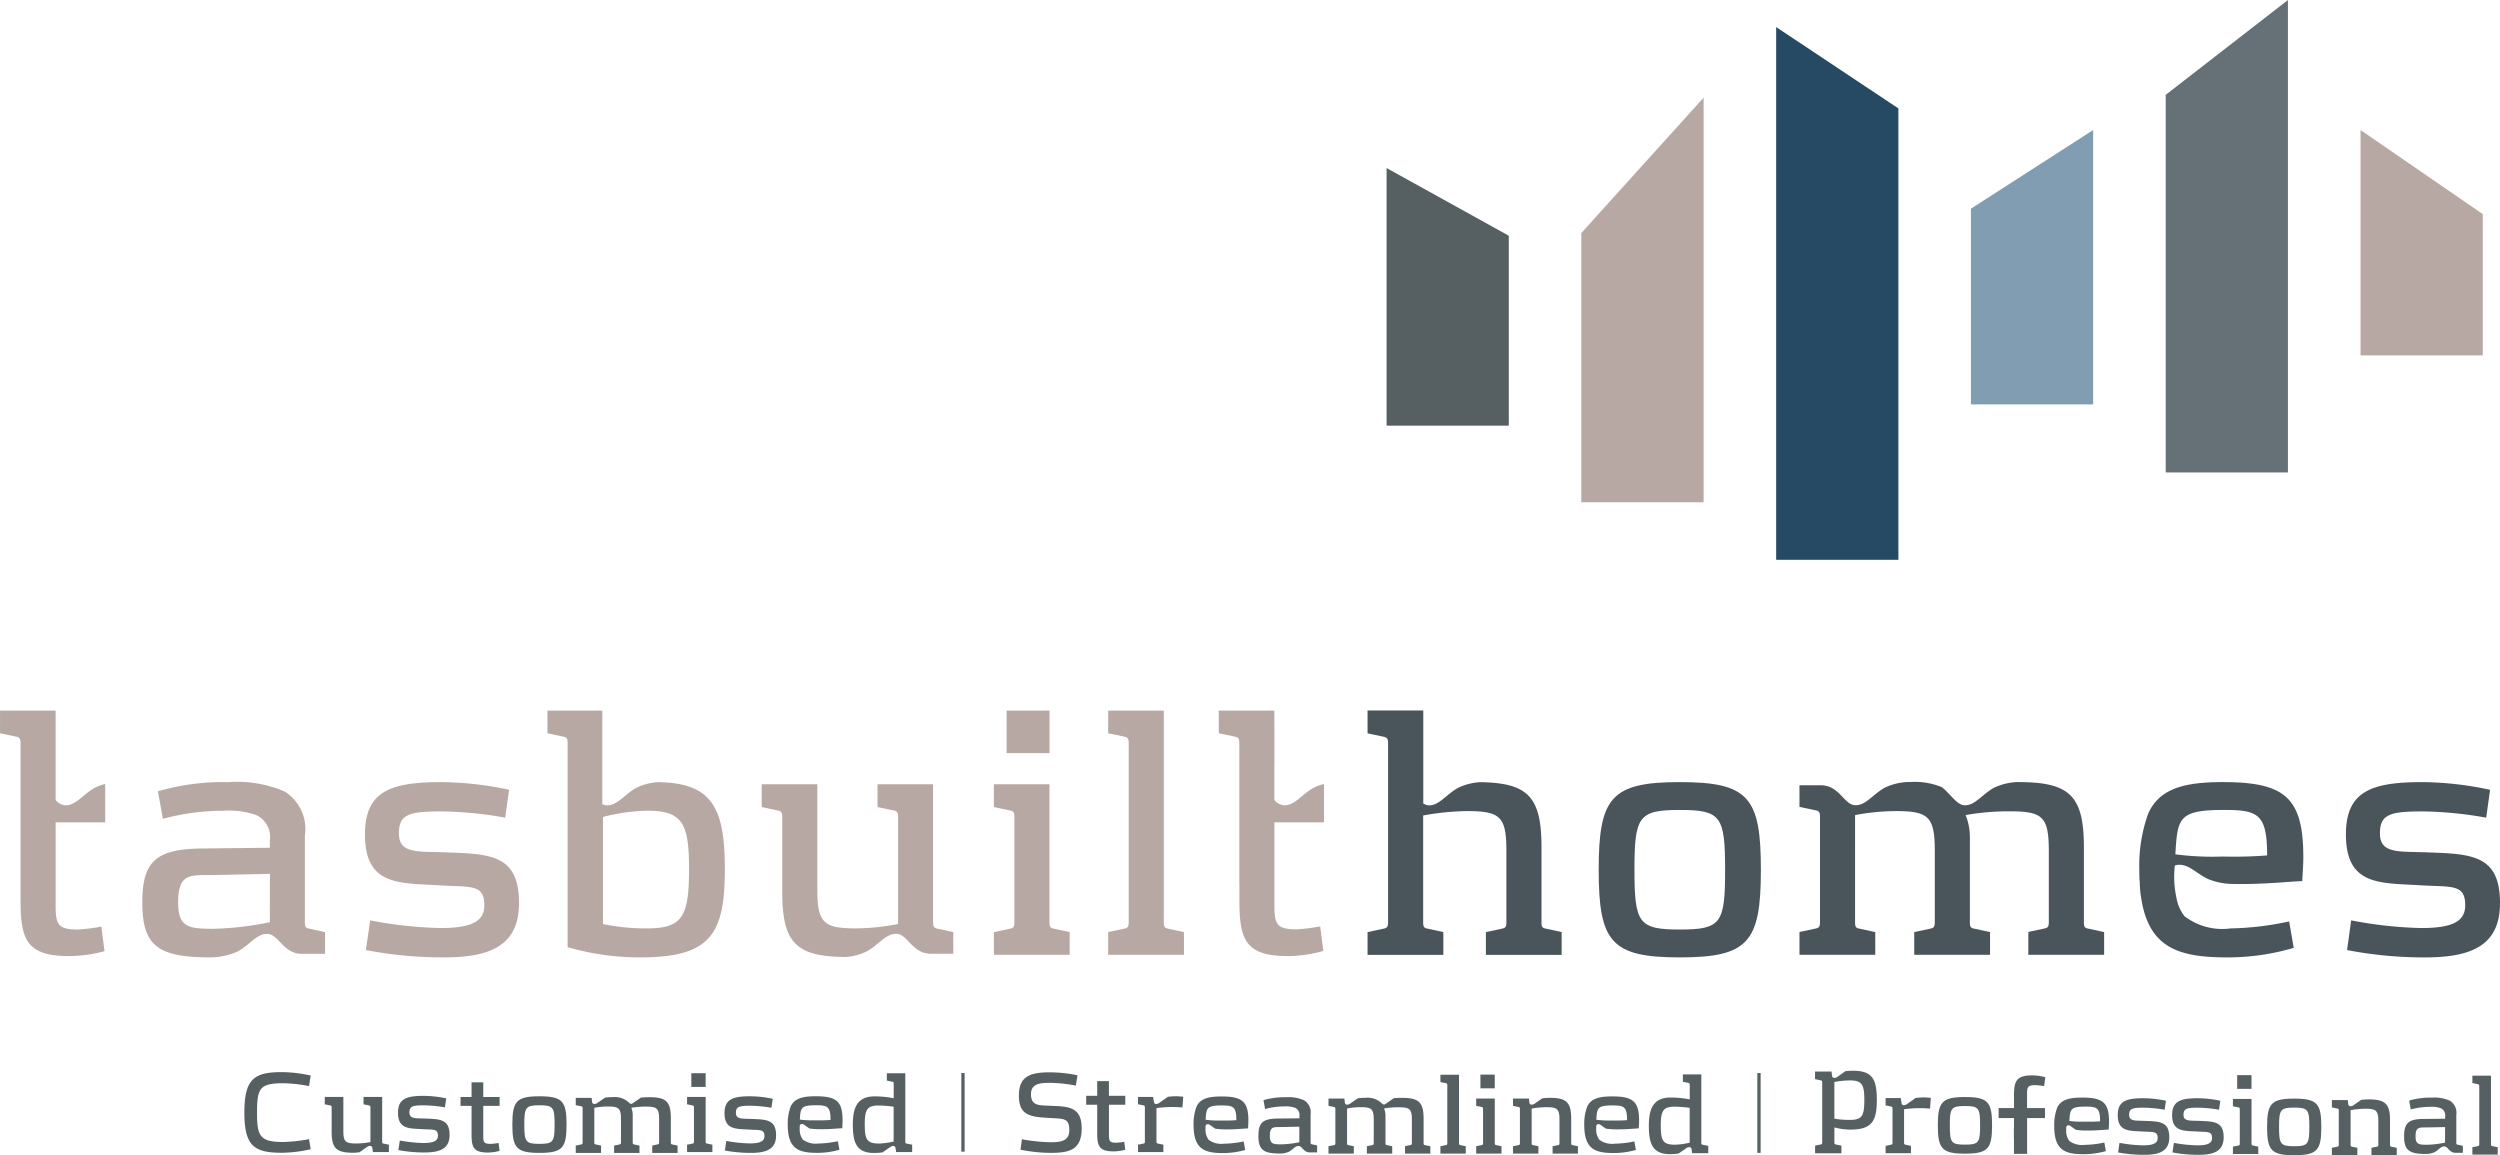
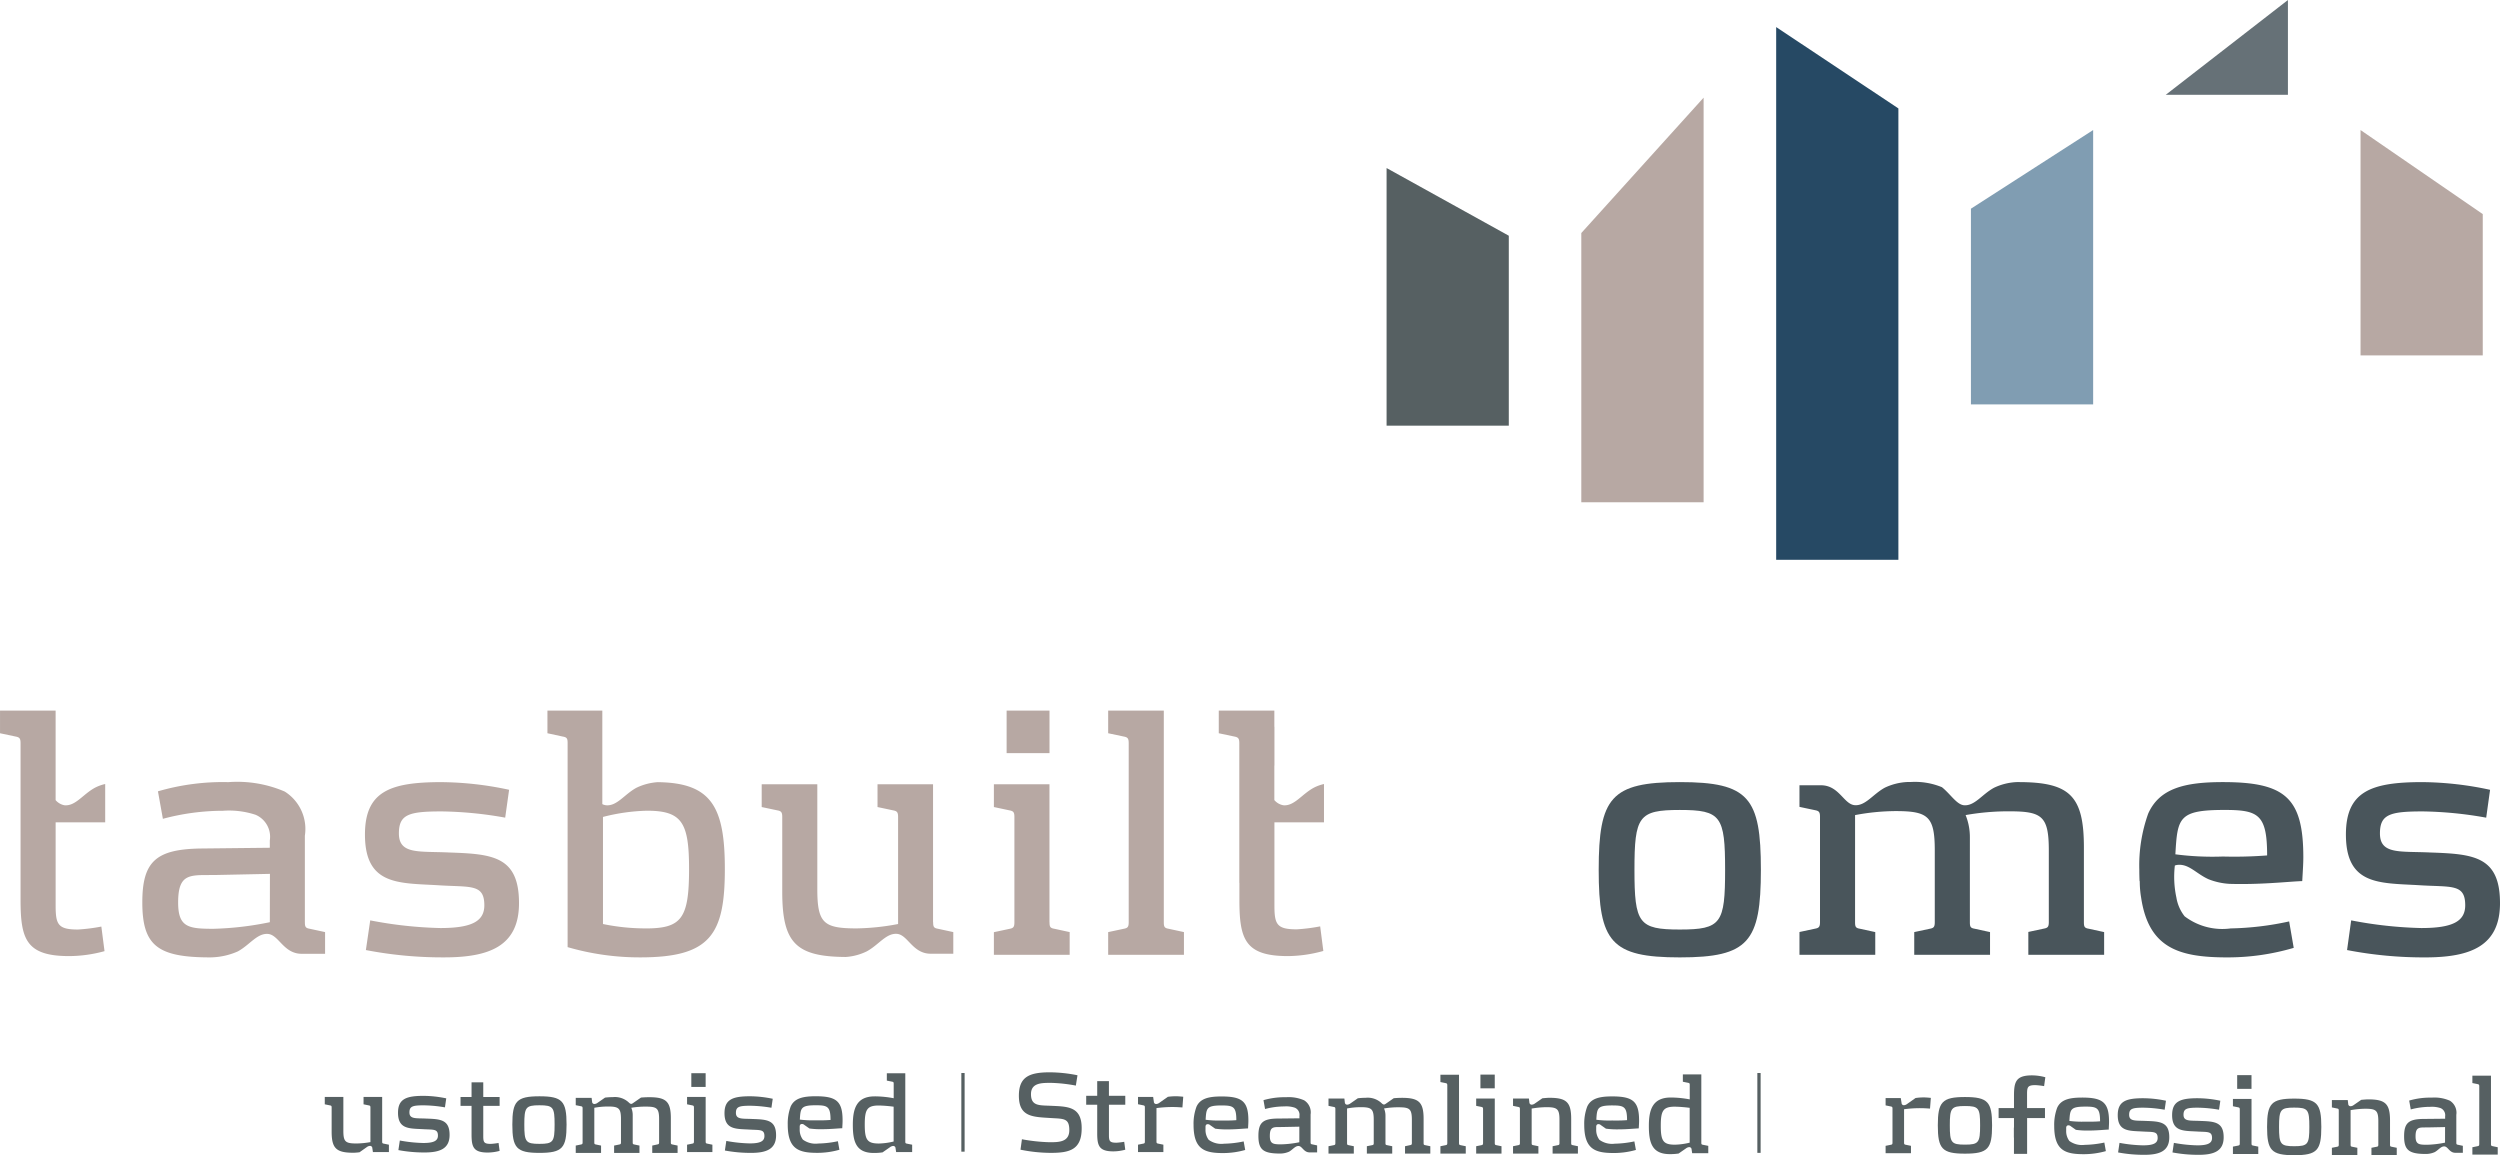
<svg xmlns="http://www.w3.org/2000/svg" width="132.96" height="61.438" viewBox="0 0 132.96 61.438">
  <defs>
    <style>.a{fill:none;}.b{fill:#b7a8a3;}.c{clip-path:url(#a);}.d{fill:#566062;}.e{fill:#49555b;}.f{fill:#264964;}.g{fill:#809db2;}.h{fill:#667177;}</style>
    <clipPath id="a">
      <path class="a" d="M0,.341H132.96V-61.1H0Z" transform="translate(0 61.097)" />
    </clipPath>
  </defs>
  <g transform="translate(125.542 6.916)">
    <path class="b" d="M.036.067V-7.446l-6.5-4.471V.067Z" transform="translate(6.465 11.917)" />
  </g>
  <g transform="translate(84.1 5.19)">
    <path class="b" d="M.036.12V-21.4L-6.469-14.2V.12Z" transform="translate(6.469 21.404)" />
  </g>
  <g class="c" transform="translate(0 0)">
    <g transform="translate(0.001 37.791)">
      <path class="b" d="M.133.042C-1.47-.034-2.544.16-2.544-.971c0-1.016.528-1.172,2.281-1.172a20.454,20.454,0,0,1,3.372.332l.208-1.482A17.577,17.577,0,0,0-.3-3.7c-2.731,0-4.049.507-4.049,2.789,0,2.692,1.773,2.574,3.843,2.692C1.243,1.9,2,1.682,2,2.85,2,3.707,1.318,4.06-.339,4.06a21.984,21.984,0,0,1-3.73-.408L-4.3,5.231A21.443,21.443,0,0,0-.133,5.62c2.411,0,3.977-.605,3.977-2.885C3.844.238,2.431.12.133.042M-7.545,3.748v-4.6A2.35,2.35,0,0,0-8.618-3.2,6.388,6.388,0,0,0-11.613-3.7a12.336,12.336,0,0,0-3.746.489l.263,1.462a12.368,12.368,0,0,1,3.2-.428,4.505,4.505,0,0,1,1.731.214A1.273,1.273,0,0,1-9.409-.6v.39l-3.674.04c-2.392.037-3.107.7-3.107,2.866,0,2.269.79,2.905,3.479,2.924a3.716,3.716,0,0,0,1.6-.317c.636-.347,1.03-.978,1.607-.929s.825,1.056,1.792,1.056H-6.47V4.275L-7.28,4.1c-.225-.038-.264-.1-.264-.351m-1.864,0A16.793,16.793,0,0,1-12.4,4.1c-1.339,0-1.885-.076-1.885-1.4,0-1.619.678-1.441,2-1.461l2.882-.06ZM32.058-7.506H29.777v2.264h2.281ZM-20.316-2.467a.814.814,0,0,1-.485-.276V-4.578h0V-6.642h0v-.864h-2.957V-6.3l.828.175c.206.039.264.1.264.352v7.43l0,0v.895c0,2.086.285,3,2.58,3A7.182,7.182,0,0,0-18.2,5.289l-.169-1.308a9.425,9.425,0,0,1-1.244.158c-1.072,0-1.187-.274-1.187-1.289V-1.562h2.636V-3.6a2.19,2.19,0,0,0-.549.2c-.635.346-1.029.978-1.606.931M11.249-3.7a3.078,3.078,0,0,0-1.161.3c-.636.346-1.029.978-1.606.931a.588.588,0,0,1-.207-.061V-7.506H5.356V-6.3l.809.175c.226.039.264.1.264.352V5.075a13.7,13.7,0,0,0,3.862.545c3.729,0,4.5-1.208,4.5-4.7,0-3.283-.7-4.578-3.544-4.618m-.657,7.777a11.121,11.121,0,0,1-2.28-.233V-1.849a10.263,10.263,0,0,1,2.336-.331c1.866,0,2.242.624,2.242,3.1,0,2.634-.4,3.16-2.3,3.16m15.276-.332V-3.585H22.911v1.21l.83.176c.207.038.264.1.264.351V3.846a12.593,12.593,0,0,1-2.205.233c-1.751,0-2.091-.273-2.091-2.087V-3.585H16.751v1.21l.831.176c.206.038.262.1.262.351V2.13c0,2.718.722,3.452,3.376,3.469a2.99,2.99,0,0,0,1.122-.3c.637-.347,1.03-.978,1.607-.929s.826,1.056,1.792,1.056h1.2V4.275L26.133,4.1c-.224-.038-.264-.1-.264-.351M46.656-1.562V-3.6a2.23,2.23,0,0,0-.547.2c-.637.346-1.03.978-1.608.931a.805.805,0,0,1-.485-.277V-4.578h.005V-6.642h-.005v-.864H41.06V-6.3l.828.175c.205.039.264.1.264.352v7.43l.005,0v.895c0,2.086.283,3,2.579,3a7.214,7.214,0,0,0,1.885-.273l-.168-1.308a9.5,9.5,0,0,1-1.245.158c-1.076,0-1.188-.274-1.188-1.289V-1.562Zm-14.6,5.309V-3.585H29.1v1.21l.828.176c.207.038.263.1.263.351v5.6c0,.253-.056.313-.263.351l-.828.177V5.484h4.03V4.275L32.322,4.1c-.225-.038-.263-.1-.263-.351m6.078,0V-7.506H35.178V-6.3l.829.175c.207.039.263.1.263.352V3.748c0,.253-.056.313-.263.351l-.829.177V5.484h4.03V4.275L38.4,4.1c-.224-.038-.263-.1-.263-.351" transform="translate(23.758 7.506)" />
    </g>
  </g>
  <g transform="translate(73.74 8.935)">
    <path class="d" d="M.036.076v-10.1l-6.5-3.6V.076Z" transform="translate(6.468 13.626)" />
  </g>
  <g class="c" transform="translate(0 0)">
    <g transform="translate(113.777 41.595)">
      <path class="e" d="M.025,0c-2.032,0-3.37.331-3.971,1.677a8.194,8.194,0,0,0-.472,2.986q0,.318.014.609h.01a5.15,5.15,0,0,0,.072.867c.4,2.69,2.012,3.184,4.574,3.184a12.409,12.409,0,0,0,3.542-.507L3.551,7.41a15.84,15.84,0,0,1-3.109.372,3.315,3.315,0,0,1-2.45-.644,2.177,2.177,0,0,1-.438-1,5.216,5.216,0,0,1-.082-1.7A.6.6,0,0,1-2.343,4.4c.58-.038.971.482,1.609.767A3.577,3.577,0,0,0,.4,5.413c.184.005.386.008.608.008,1.412,0,2.62-.136,3.239-.156.038-.644.058-.956.058-1.288C4.3.82,3.323,0,.025,0M.009,3.959A15.2,15.2,0,0,1-2.5,3.841c.112-1.95.17-2.36,2.62-2.36,1.79,0,2.26.235,2.26,2.419a22.846,22.846,0,0,1-2.372.058" transform="translate(4.418)" />
    </g>
    <g transform="translate(85.025 41.595)">
      <path class="e" d="M.024,0C-3.632,0-4.291.82-4.291,4.663s.659,4.66,4.315,4.66S4.335,8.5,4.335,4.663,3.694,0,.024,0m0,7.841c-2.189,0-2.413-.332-2.413-3.178S-2.165,1.482.024,1.482s2.408.332,2.408,3.181S2.227,7.841.024,7.841" transform="translate(4.291)" />
    </g>
    <g transform="translate(72.734 37.791)">
-       <path class="e" d="M.051.063V-3.915c0-2.681-.7-3.432-3.27-3.468a3.106,3.106,0,0,0-1.162.3c-.636.346-1.03.978-1.6.931a.574.574,0,0,1-.255-.1v-4.943H-9.2V-9.98l.826.175c.208.039.266.1.266.352V.063c0,.253-.058.313-.266.351L-9.2.59V1.8h4.031V.59L-5.978.413C-6.2.375-6.242.316-6.242.063V-5.612a13.991,13.991,0,0,1,2.317-.233c1.755,0,2.109.273,2.109,2.087V.063c0,.253-.054.313-.263.351L-2.906.59V1.8H1.123V.59L.314.413C.088.375.051.316.051.063" transform="translate(9.198 11.191)" />
-     </g>
+       </g>
    <g transform="translate(124.765 41.596)">
      <path class="e" d="M.025.021c-1.6-.076-2.676.119-2.676-1.013,0-1.016.527-1.172,2.279-1.172A20.494,20.494,0,0,1,3-1.831l.206-1.482A17.6,17.6,0,0,0-.408-3.722c-2.731,0-4.053.506-4.053,2.788,0,2.692,1.772,2.574,3.845,2.692,1.754.117,2.5-.1,2.5,1.07,0,.858-.677,1.211-2.333,1.211a22.038,22.038,0,0,1-3.732-.408L-4.4,5.21A21.421,21.421,0,0,0-.241,5.6c2.412,0,3.975-.605,3.975-2.885C3.735.217,2.324.1.025.021" transform="translate(4.461 3.722)" />
    </g>
    <g transform="translate(95.703 41.595)">
      <path class="e" d="M.084.041V-3.936c0-2.75-.753-3.472-3.486-3.472h-.092a3.131,3.131,0,0,0-1.2.3c-.638.346-1.029.978-1.6.931-.384-.032-.711-.587-1.171-.959a3.748,3.748,0,0,0-1.674-.276H-9.31a3.141,3.141,0,0,0-1.192.3c-.635.346-1.03.978-1.606.931s-.828-1.058-1.791-1.058h-1.144v1.149l.829.176c.207.039.263.1.263.351v5.6c0,.253-.056.313-.263.351l-.829.177V1.778h4.031V.569l-.811-.177c-.226-.038-.263-.1-.263-.351V-5.653a11.847,11.847,0,0,1,2.148-.213c1.733,0,2.091.273,2.091,2.087V.041c0,.253-.056.313-.265.351l-.827.177V1.778h4.031V.569L-5.72.392c-.223-.038-.26-.1-.26-.351V-4.464a3.121,3.121,0,0,0-.227-1.19,13.036,13.036,0,0,1,2.318-.2c1.751,0,2.107.254,2.107,2.087v3.8c0,.253-.055.313-.262.351l-.827.177V1.778H1.16V.569L.349.392C.122.354.084.295.084.041" transform="translate(15.043 7.408)" />
    </g>
  </g>
  <g transform="translate(94.461 1.44)">
    <path class="f" d="M.036.157V-23.848l-6.5-4.327V.157Z" transform="translate(6.467 28.175)" />
  </g>
  <g transform="translate(104.822 6.916)">
    <path class="g" d="M.036.081V-14.51l-6.5,4.183V.081Z" transform="translate(6.464 14.51)" />
  </g>
  <g transform="translate(115.18 0.001)">
-     <path class="h" d="M.036,0l-6.5,5.042V25.128h6.5Z" transform="translate(6.465)" />
+     <path class="h" d="M.036,0l-6.5,5.042h6.5Z" transform="translate(6.465)" />
  </g>
  <g class="c" transform="translate(0 0)">
    <g transform="translate(27.248 58.304)">
      <path class="d" d="M.008.017c-1.222,0-1.442-.265-1.442-1.505s.22-1.505,1.442-1.505S1.45-2.73,1.45-1.489,1.236.017.008.017m0-2.532c-.731,0-.805.108-.805,1.027S-.723-.463.008-.463.814-.569.814-1.489.745-2.515.008-2.515" transform="translate(1.434 2.994)" />
    </g>
    <g transform="translate(17.276 58.341)">
      <path class="d" d="M.014.016-.017-.192A.12.12,0,0,0-.144-.311a.31.31,0,0,0-.163.062L-.7.029s-.209.025-.322.025c-.913,0-1.159-.232-1.159-1.121V-2.352c0-.082-.018-.1-.088-.113l-.277-.057v-.391h.988v1.8c0,.586.114.674.7.674A4.5,4.5,0,0,0-.118-.512v-1.84c0-.082-.019-.1-.088-.113l-.278-.057v-.391H.506V-.544c0,.082.012.1.088.114l.271.056v.39Z" transform="translate(2.543 2.913)" />
    </g>
    <g transform="translate(12.996 57.019)">
-       <path class="d" d="M.011.024c-1.474,0-1.984-.372-1.984-2.142s.51-2.148,1.984-2.148a7.277,7.277,0,0,1,1.544.182l-.088.561a7.926,7.926,0,0,0-1.38-.151c-1.26,0-1.386.29-1.386,1.556C-1.3-.9-1.174-.549.067-.549A8.542,8.542,0,0,0,1.466-.7l.088.536A7.239,7.239,0,0,1,.011.024" transform="translate(1.973 4.266)" />
-     </g>
+       </g>
    <g transform="translate(30.62 58.35)">
      <path class="d" d="M.028.006V1.29c0,.082.013.1.088.114l.271.057v.39H-.961v-.39L-.684,1.4c.069-.013.088-.031.088-.114V.063c0-.592-.12-.674-.706-.674a4.514,4.514,0,0,0-.774.062A.982.982,0,0,1-2-.164V1.29c0,.082.012.1.088.114l.271.057v.39H-2.989v-.39l.277-.057c.069-.013.088-.031.088-.114V.057c0-.586-.12-.674-.7-.674a4.085,4.085,0,0,0-.718.068V1.29c0,.082.012.1.088.114l.271.057v.39H-5.03v-.39l.278-.057c.069-.013.087-.031.087-.114V-.517c0-.082-.018-.1-.087-.114L-5.03-.687v-.39h.844l.026.207a.12.12,0,0,0,.126.12.3.3,0,0,0,.163-.062l.4-.278a3.476,3.476,0,0,1,.415-.025,1.077,1.077,0,0,1,.864.3c.1.088.139.069.233,0l.4-.277s.22-.019.421-.019C-.223-1.115.028-.882.028.006" transform="translate(5.03 1.115)" />
    </g>
    <g transform="translate(41.896 58.304)">
      <path class="d" d="M.016.009c-.208.006-.61.051-1.083.051A4.233,4.233,0,0,1-1.729.023L-2-.167a.184.184,0,0,0-.126-.05c-.082,0-.12.056-.12.138V.054a.874.874,0,0,0,.169.561,1.143,1.143,0,0,0,.82.207A5.5,5.5,0,0,0-.216.7l.081.454a4.282,4.282,0,0,1-1.185.164c-1,0-1.563-.213-1.563-1.505a2.585,2.585,0,0,1,.158-.963c.2-.434.649-.542,1.329-.542,1.1,0,1.43.264,1.43,1.285C.035-.3.029-.2.016.009m-1.38-1.222c-.819,0-.838.132-.875.762A5.333,5.333,0,0,0-1.4-.412,7.836,7.836,0,0,0-.607-.431c0-.706-.157-.781-.756-.781" transform="translate(2.882 1.691)" />
    </g>
    <g transform="translate(24.493 57.562)">
      <path class="d" d="M.008.021c-.768,0-.863-.3-.863-.969V-2.461h-.586v-.473h.586v-.78h.623v.78h.87v.473h-.87V-.855c0,.328.038.415.4.415A3.379,3.379,0,0,0,.581-.489l.057.421A2.482,2.482,0,0,1,.008.021" transform="translate(1.441 3.714)" />
    </g>
    <g transform="translate(36.541 57.076)">
      <path class="d" d="M0,.023v-.39L.277-.424c.069-.011.089-.03.089-.113V-2.345c0-.082-.02-.1-.089-.114L0-2.515v-.391H.989V-.537c0,.082.012.1.087.113l.271.057v.39ZM.226-4.171H.988v.731H.226Z" transform="translate(0 4.171)" />
    </g>
    <g transform="translate(45.354 57.076)">
      <path class="d" d="M.013.023-.019-.185A.119.119,0,0,0-.145-.3a.311.311,0,0,0-.164.063l-.4.278a3.044,3.044,0,0,1-.466.031c-.958,0-1.115-.617-1.115-1.505,0-.857.2-1.505,1.165-1.505a5.364,5.364,0,0,1,1.008.1v-.768c0-.082-.013-.1-.088-.114l-.277-.056v-.39H.5V-.537c0,.082.013.1.088.114l.277.056v.39ZM-.12-2.389A7.339,7.339,0,0,0-.9-2.452c-.631,0-.756.209-.756,1.015S-1.531-.43-.9-.43A3.625,3.625,0,0,0-.12-.537Z" transform="translate(2.293 4.171)" />
    </g>
  </g>
  <path class="d" d="M50.844-.164h.174V-4.347h-.174Z" transform="translate(0.284 61.414)" />
  <g class="c" transform="translate(0 0)">
    <g transform="translate(38.533 58.304)">
      <path class="d" d="M.008.017A7.423,7.423,0,0,1-1.385-.109l.076-.51A7.6,7.6,0,0,0-.062-.487c.554,0,.78-.114.78-.391,0-.377-.251-.308-.838-.347-.693-.036-1.285,0-1.285-.869,0-.737.441-.9,1.356-.9a6.043,6.043,0,0,1,1.209.133l-.069.478A7.112,7.112,0,0,0-.036-2.49c-.586,0-.762.05-.762.378,0,.365.359.3.895.327.768.025,1.241.063,1.241.87,0,.737-.524.932-1.329.932" transform="translate(1.404 2.994)" />
    </g>
    <g transform="translate(21.169 58.282)">
      <path class="d" d="M.008.017A7.423,7.423,0,0,1-1.385-.109l.076-.51A7.6,7.6,0,0,0-.062-.487c.554,0,.78-.114.78-.391,0-.377-.251-.308-.838-.346-.693-.037-1.285,0-1.285-.87,0-.737.441-.9,1.356-.9a6.043,6.043,0,0,1,1.209.133l-.069.479A7.048,7.048,0,0,0-.036-2.49c-.586,0-.762.05-.762.378,0,.366.359.3.895.327.768.025,1.241.063,1.241.87,0,.737-.524.932-1.329.932" transform="translate(1.404 2.994)" />
    </g>
    <g transform="translate(60.524 58.304)">
      <path class="d" d="M.013,0S-.27-.023-.479-.023a6.328,6.328,0,0,0-.888.057V1.81c0,.082.019.1.095.114L-1,1.98v.391H-2.349V1.98l.278-.056c.068-.012.087-.031.087-.114V0c0-.082-.019-.1-.087-.114l-.278-.057v-.39h.805l.038.258a.12.12,0,0,0,.126.12.3.3,0,0,0,.164-.063l.454-.32A2.891,2.891,0,0,1-.309-.595c.139,0,.366.025.366.025Z" transform="translate(2.349 0.595)" />
    </g>
    <g transform="translate(70.655 58.385)">
      <path class="d" d="M.028.006V1.291c0,.081.013.1.088.113l.269.056v.391H-.96V1.46L-.684,1.4c.069-.012.088-.031.088-.113V.063c0-.592-.12-.674-.706-.674a4.394,4.394,0,0,0-.774.063A.968.968,0,0,1-2-.165V1.291c0,.081.012.1.088.113l.271.056v.391H-2.99V1.46l.278-.056c.069-.012.088-.031.088-.113V.057c0-.586-.12-.674-.7-.674a3.992,3.992,0,0,0-.719.069V1.291c0,.081.013.1.088.113l.271.056v.391H-5.03V1.46l.277-.056c.07-.012.088-.031.088-.113V-.517c0-.082-.018-.1-.088-.113L-5.03-.687v-.39h.844l.025.207a.121.121,0,0,0,.127.12.306.306,0,0,0,.163-.062l.4-.278a3.478,3.478,0,0,1,.415-.026,1.075,1.075,0,0,1,.864.3c.1.086.139.068.232,0l.4-.278s.22-.02.421-.02C-.223-1.116.028-.882.028.006" transform="translate(5.03 1.116)" />
    </g>
    <g transform="translate(84.257 58.312)">
      <path class="d" d="M.016.009C-.192.015-.6.06-1.068.06A4.321,4.321,0,0,1-1.729.023L-2-.167a.182.182,0,0,0-.126-.051c-.082,0-.12.057-.12.139V.054a.869.869,0,0,0,.17.561,1.139,1.139,0,0,0,.819.207A5.492,5.492,0,0,0-.217.7l.082.455a4.307,4.307,0,0,1-1.185.163c-1,0-1.563-.214-1.563-1.505a2.594,2.594,0,0,1,.158-.964c.2-.434.649-.542,1.328-.542,1.1,0,1.431.265,1.431,1.285C.035-.3.029-.2.016.009m-1.38-1.222c-.819,0-.839.132-.876.762A5.336,5.336,0,0,0-1.4-.412s.46.012.794-.019c0-.706-.157-.781-.756-.781" transform="translate(2.882 1.692)" />
    </g>
    <g transform="translate(63.478 58.313)">
      <path class="d" d="M.016.009C-.192.015-.6.061-1.069.061A4.226,4.226,0,0,1-1.73.023L-2-.167a.184.184,0,0,0-.126-.05c-.082,0-.12.056-.12.138V.054a.874.874,0,0,0,.169.561,1.143,1.143,0,0,0,.82.207A5.5,5.5,0,0,0-.217.7l.081.455A4.307,4.307,0,0,1-1.32,1.32c-.995,0-1.562-.214-1.562-1.505a2.6,2.6,0,0,1,.157-.964c.2-.434.649-.542,1.329-.542,1.1,0,1.43.265,1.43,1.285C.034-.3.028-.2.016.009m-1.38-1.222c-.82,0-.839.132-.876.761A5.263,5.263,0,0,0-1.4-.412s.46.012.793-.019c0-.706-.157-.781-.755-.781" transform="translate(2.882 1.692)" />
    </g>
    <g transform="translate(57.768 57.5)">
      <path class="d" d="M.008.021c-.768,0-.863-.3-.863-.969V-2.461h-.586v-.473h.586v-.78h.623v.78H.638v.473H-.231V-.854c0,.328.038.414.4.414A3.379,3.379,0,0,0,.581-.489l.056.421A2.469,2.469,0,0,1,.008.021" transform="translate(1.441 3.714)" />
    </g>
    <g transform="translate(78.509 57.157)">
      <path class="d" d="M0,.023V-.368L.277-.424C.346-.437.366-.455.366-.537V-2.345c0-.082-.02-.1-.089-.114L0-2.515v-.391H.989V-.537c0,.081.012.1.087.113l.271.056V.023Zm.226-4.2H.988v.73H.226Z" transform="translate(0 4.172)" />
    </g>
    <g transform="translate(76.607 57.158)">
      <path class="d" d="M0,.023V-.368L.277-.424C.346-.436.366-.455.366-.537V-3.611c0-.082-.02-.1-.089-.114L0-3.781v-.39H.989V-.537c0,.081.013.1.087.113l.272.056V.023Z" transform="translate(0 4.171)" />
    </g>
    <g transform="translate(87.69 57.137)">
      <path class="d" d="M.013.023-.018-.185A.121.121,0,0,0-.144-.3a.318.318,0,0,0-.164.062l-.4.278a2.974,2.974,0,0,1-.467.032c-.957,0-1.115-.617-1.115-1.506,0-.856.2-1.505,1.165-1.505a5.46,5.46,0,0,1,1.009.1v-.767c0-.082-.013-.1-.087-.115l-.279-.056v-.39H.5V-.538c0,.082.012.1.088.114L.87-.368V.023ZM-.119-2.39A7.428,7.428,0,0,0-.9-2.452c-.629,0-.756.208-.756,1.014S-1.53-.43-.9-.43A3.6,3.6,0,0,0-.119-.538Z" transform="translate(2.293 4.172)" />
    </g>
  </g>
  <path class="d" d="M92.944-.1h.174V-4.347h-.174Z" transform="translate(0.519 61.414)" />
  <g class="c" transform="translate(0 0)">
    <g transform="translate(54.187 57.031)">
      <path class="d" d="M0,.023.076-.532a9.245,9.245,0,0,0,1.467.158c.486,0,1.053,0,1.053-.643s-.3-.6-.982-.643c-.945-.062-1.7-.044-1.7-1.185,0-.982.523-1.247,1.637-1.247a7.616,7.616,0,0,1,1.48.157l-.087.549A8.212,8.212,0,0,0,1.658-3.53c-.492,0-1.1-.025-1.1.6s.428.592,1.008.616c.919.044,1.688.014,1.688,1.192C3.258.023,2.614.192,1.619.192A8.175,8.175,0,0,1,0,.023" transform="translate(0.087 4.091)" />
    </g>
    <g transform="translate(80.469 58.385)">
      <path class="d" d="M.012.016V-.375L.288-.431C.358-.443.377-.462.377-.544V-1.779c0-.585-.12-.673-.706-.673a4.95,4.95,0,0,0-.773.074V-.544c0,.081.012.1.086.113l.272.056V.016H-2.093V-.375l.278-.056c.069-.012.088-.031.088-.113V-2.352c0-.082-.019-.1-.088-.113l-.278-.057v-.391h.845l.025.208a.121.121,0,0,0,.127.12.31.31,0,0,0,.163-.062l.4-.278s.258-.026.372-.026C.749-2.951,1-2.717,1-1.829V-.544c0,.081.011.1.087.113l.271.056V.016Z" transform="translate(2.093 2.951)" />
    </g>
    <g transform="translate(66.924 58.355)">
      <path class="d" d="M.015.013V-1.466A.752.752,0,0,0-.33-2.218a2.039,2.039,0,0,0-.961-.163,4,4,0,0,0-1.2.156l.084.471a3.983,3.983,0,0,1,1.029-.138,1.433,1.433,0,0,1,.556.069.408.408,0,0,1,.243.438v.125l-1.182.013c-.768.012-1,.226-1,.921,0,.73.254.934,1.118.94a1.187,1.187,0,0,0,.515-.1C-.927.4-.8.2-.614.214s.264.339.576.339h.4V.182L.1.125C.028.114.015.095.015.013m-.6,0a5.454,5.454,0,0,1-.962.112c-.431,0-.606-.024-.606-.451,0-.521.218-.464.642-.47l.927-.019Z" transform="translate(2.764 2.381)" />
    </g>
    <g transform="translate(100.284 58.365)">
      <path class="d" d="M.013,0S-.27-.023-.478-.023a6.353,6.353,0,0,0-.889.057V1.81c0,.082.019.1.095.114L-1,1.98v.391H-2.349V1.98l.278-.056c.068-.012.088-.031.088-.114V0c0-.082-.02-.1-.088-.114l-.278-.057v-.39h.806L-1.5-.3a.12.12,0,0,0,.126.12.306.306,0,0,0,.164-.063l.453-.32A2.914,2.914,0,0,1-.308-.595c.138,0,.365.025.365.025Z" transform="translate(2.349 0.595)" />
    </g>
    <g transform="translate(96.532 56.949)">
-       <path class="d" d="M.01.017A3.5,3.5,0,0,1-.834-.1V.691c0,.084.013.1.092.119l.282.058v.406h-1.4V.868L-1.574.81C-1.5.8-1.482.776-1.482.691V-2.491c0-.084-.02-.1-.093-.117l-.288-.059v-.405h.877l.026.215a.126.126,0,0,0,.132.125A.325.325,0,0,0-.657-2.8l.412-.295s.228-.02.392-.02c1.029,0,1.276.432,1.276,1.552S1.169.017.01.017M-.023-2.6a4.719,4.719,0,0,0-.812.085V-.566A4.755,4.755,0,0,0-.042-.5c.661,0,.8-.17.8-1.053C.763-2.391.625-2.6-.023-2.6" transform="translate(1.862 3.112)" />
-     </g>
+       </g>
    <g transform="translate(109.252 58.374)">
      <path class="d" d="M.016.009C-.192.015-.6.061-1.068.061A4.233,4.233,0,0,1-1.73.023L-2-.167a.182.182,0,0,0-.126-.05c-.082,0-.12.057-.12.138V.054a.874.874,0,0,0,.169.561,1.143,1.143,0,0,0,.82.207A5.5,5.5,0,0,0-.217.7l.081.455a4.3,4.3,0,0,1-1.184.163c-1,0-1.563-.214-1.563-1.505a2.6,2.6,0,0,1,.157-.964c.2-.434.649-.542,1.329-.542,1.1,0,1.43.265,1.43,1.286C.034-.3.027-.2.016.009M-1.2-1.212c-.82,0-.839.132-.876.762a5.336,5.336,0,0,0,.838.038s.46.012.794-.019c0-.706-.158-.781-.756-.781" transform="translate(2.882 1.692)" />
    </g>
    <g transform="translate(131.491 57.21)">
      <path class="d" d="M0,.023v-.39L.278-.424C.347-.436.366-.455.366-.538V-3.611c0-.082-.019-.1-.088-.114L0-3.781v-.391H.989V-.538c0,.082.013.1.087.114l.272.057v.39Z" transform="translate(0 4.172)" />
    </g>
    <g transform="translate(118.756 57.179)">
      <path class="d" d="M0,.023V-.368L.277-.423C.346-.436.365-.454.365-.537V-2.345c0-.082-.019-.1-.088-.114L0-2.515v-.391H.989V-.537c0,.082.012.1.087.114l.272.055V.023ZM.226-4.171H.988v.731H.226Z" transform="translate(0 4.171)" />
    </g>
    <g transform="translate(120.572 58.427)">
      <path class="d" d="M.008.017c-1.223,0-1.443-.265-1.443-1.505s.22-1.506,1.443-1.506S1.45-2.73,1.45-1.489,1.236.017.008.017m0-2.532c-.731,0-.806.107-.806,1.027S-.723-.462.008-.462.813-.569.813-1.489.744-2.515.008-2.515" transform="translate(1.435 2.995)" />
    </g>
    <g transform="translate(103.061 58.344)">
      <path class="d" d="M.008.017c-1.222,0-1.443-.265-1.443-1.505S-1.214-2.995.008-2.995s1.443.265,1.443,1.506S1.236.017.008.017m0-2.533c-.731,0-.805.108-.805,1.028S-.723-.463.008-.463.814-.569.814-1.489.744-2.516.008-2.516" transform="translate(1.435 2.995)" />
    </g>
    <g transform="translate(124.019 58.469)">
      <path class="d" d="M.012.016V-.375L.289-.43C.359-.443.378-.461.378-.544V-1.778c0-.586-.12-.674-.7-.674a4.823,4.823,0,0,0-.775.075V-.544c0,.082.012.1.087.114l.272.055V.016H-2.092V-.375l.278-.055c.068-.013.088-.031.088-.114V-2.352c0-.082-.02-.1-.088-.113l-.278-.057v-.391h.844l.025.208a.121.121,0,0,0,.127.12.3.3,0,0,0,.163-.062l.4-.278s.258-.025.372-.025C.75-2.95,1-2.717,1-1.829V-.544c0,.082.013.1.087.114l.271.055V.016Z" transform="translate(2.092 2.95)" />
    </g>
    <g transform="translate(115.522 58.407)">
      <path class="d" d="M.008.017A7.361,7.361,0,0,1-1.384-.11l.075-.509A7.6,7.6,0,0,0-.062-.487C.494-.487.72-.6.72-.878c0-.378-.251-.308-.839-.347-.692-.036-1.284,0-1.284-.868,0-.738.441-.9,1.355-.9a6.031,6.031,0,0,1,1.209.133l-.069.479A7.048,7.048,0,0,0-.036-2.49c-.585,0-.761.05-.761.378,0,.365.358.3.894.327.769.025,1.241.063,1.241.87,0,.737-.523.932-1.329.932" transform="translate(1.403 2.994)" />
    </g>
    <g transform="translate(112.63 58.407)">
      <path class="d" d="M.008.017A7.361,7.361,0,0,1-1.384-.11l.075-.509A7.6,7.6,0,0,0-.062-.487C.493-.487.72-.6.72-.878c0-.378-.251-.308-.839-.347-.692-.036-1.284,0-1.284-.868,0-.738.44-.9,1.355-.9a6.031,6.031,0,0,1,1.209.133l-.069.479A7.048,7.048,0,0,0-.036-2.49c-.585,0-.761.05-.761.378,0,.365.358.3.894.327.769.025,1.241.063,1.241.87,0,.737-.524.932-1.329.932" transform="translate(1.403 2.994)" />
    </g>
    <g transform="translate(127.858 58.376)">
      <path class="d" d="M.015.013V-1.466a.753.753,0,0,0-.345-.752,2.041,2.041,0,0,0-.962-.163,3.979,3.979,0,0,0-1.2.157l.084.471a3.986,3.986,0,0,1,1.03-.138,1.462,1.462,0,0,1,.556.068.409.409,0,0,1,.242.438v.126l-1.182.012c-.768.012-1,.226-1,.922,0,.729.254.934,1.118.94a1.187,1.187,0,0,0,.515-.1C-.927.4-.8.2-.614.214s.264.339.576.339h.4V.182L.1.126C.029.114.015.095.015.013m-.6,0a5.408,5.408,0,0,1-.962.113c-.431,0-.606-.024-.606-.451,0-.521.218-.465.643-.471l.926-.019Z" transform="translate(2.764 2.381)" />
    </g>
    <g transform="translate(106.292 57.195)">
      <path class="d" d="M.008.008V-.509c0-.362.044-.461.445-.461a3.793,3.793,0,0,1,.462.054l.065-.473a2.761,2.761,0,0,0-.7-.1c-.858,0-.967.33-.967,1.083V.25h-.818V.781h.818v.508H-.694v.529h.005v.868h.7V.781H.961V.25H.008Z" transform="translate(1.507 1.486)" />
    </g>
  </g>
</svg>